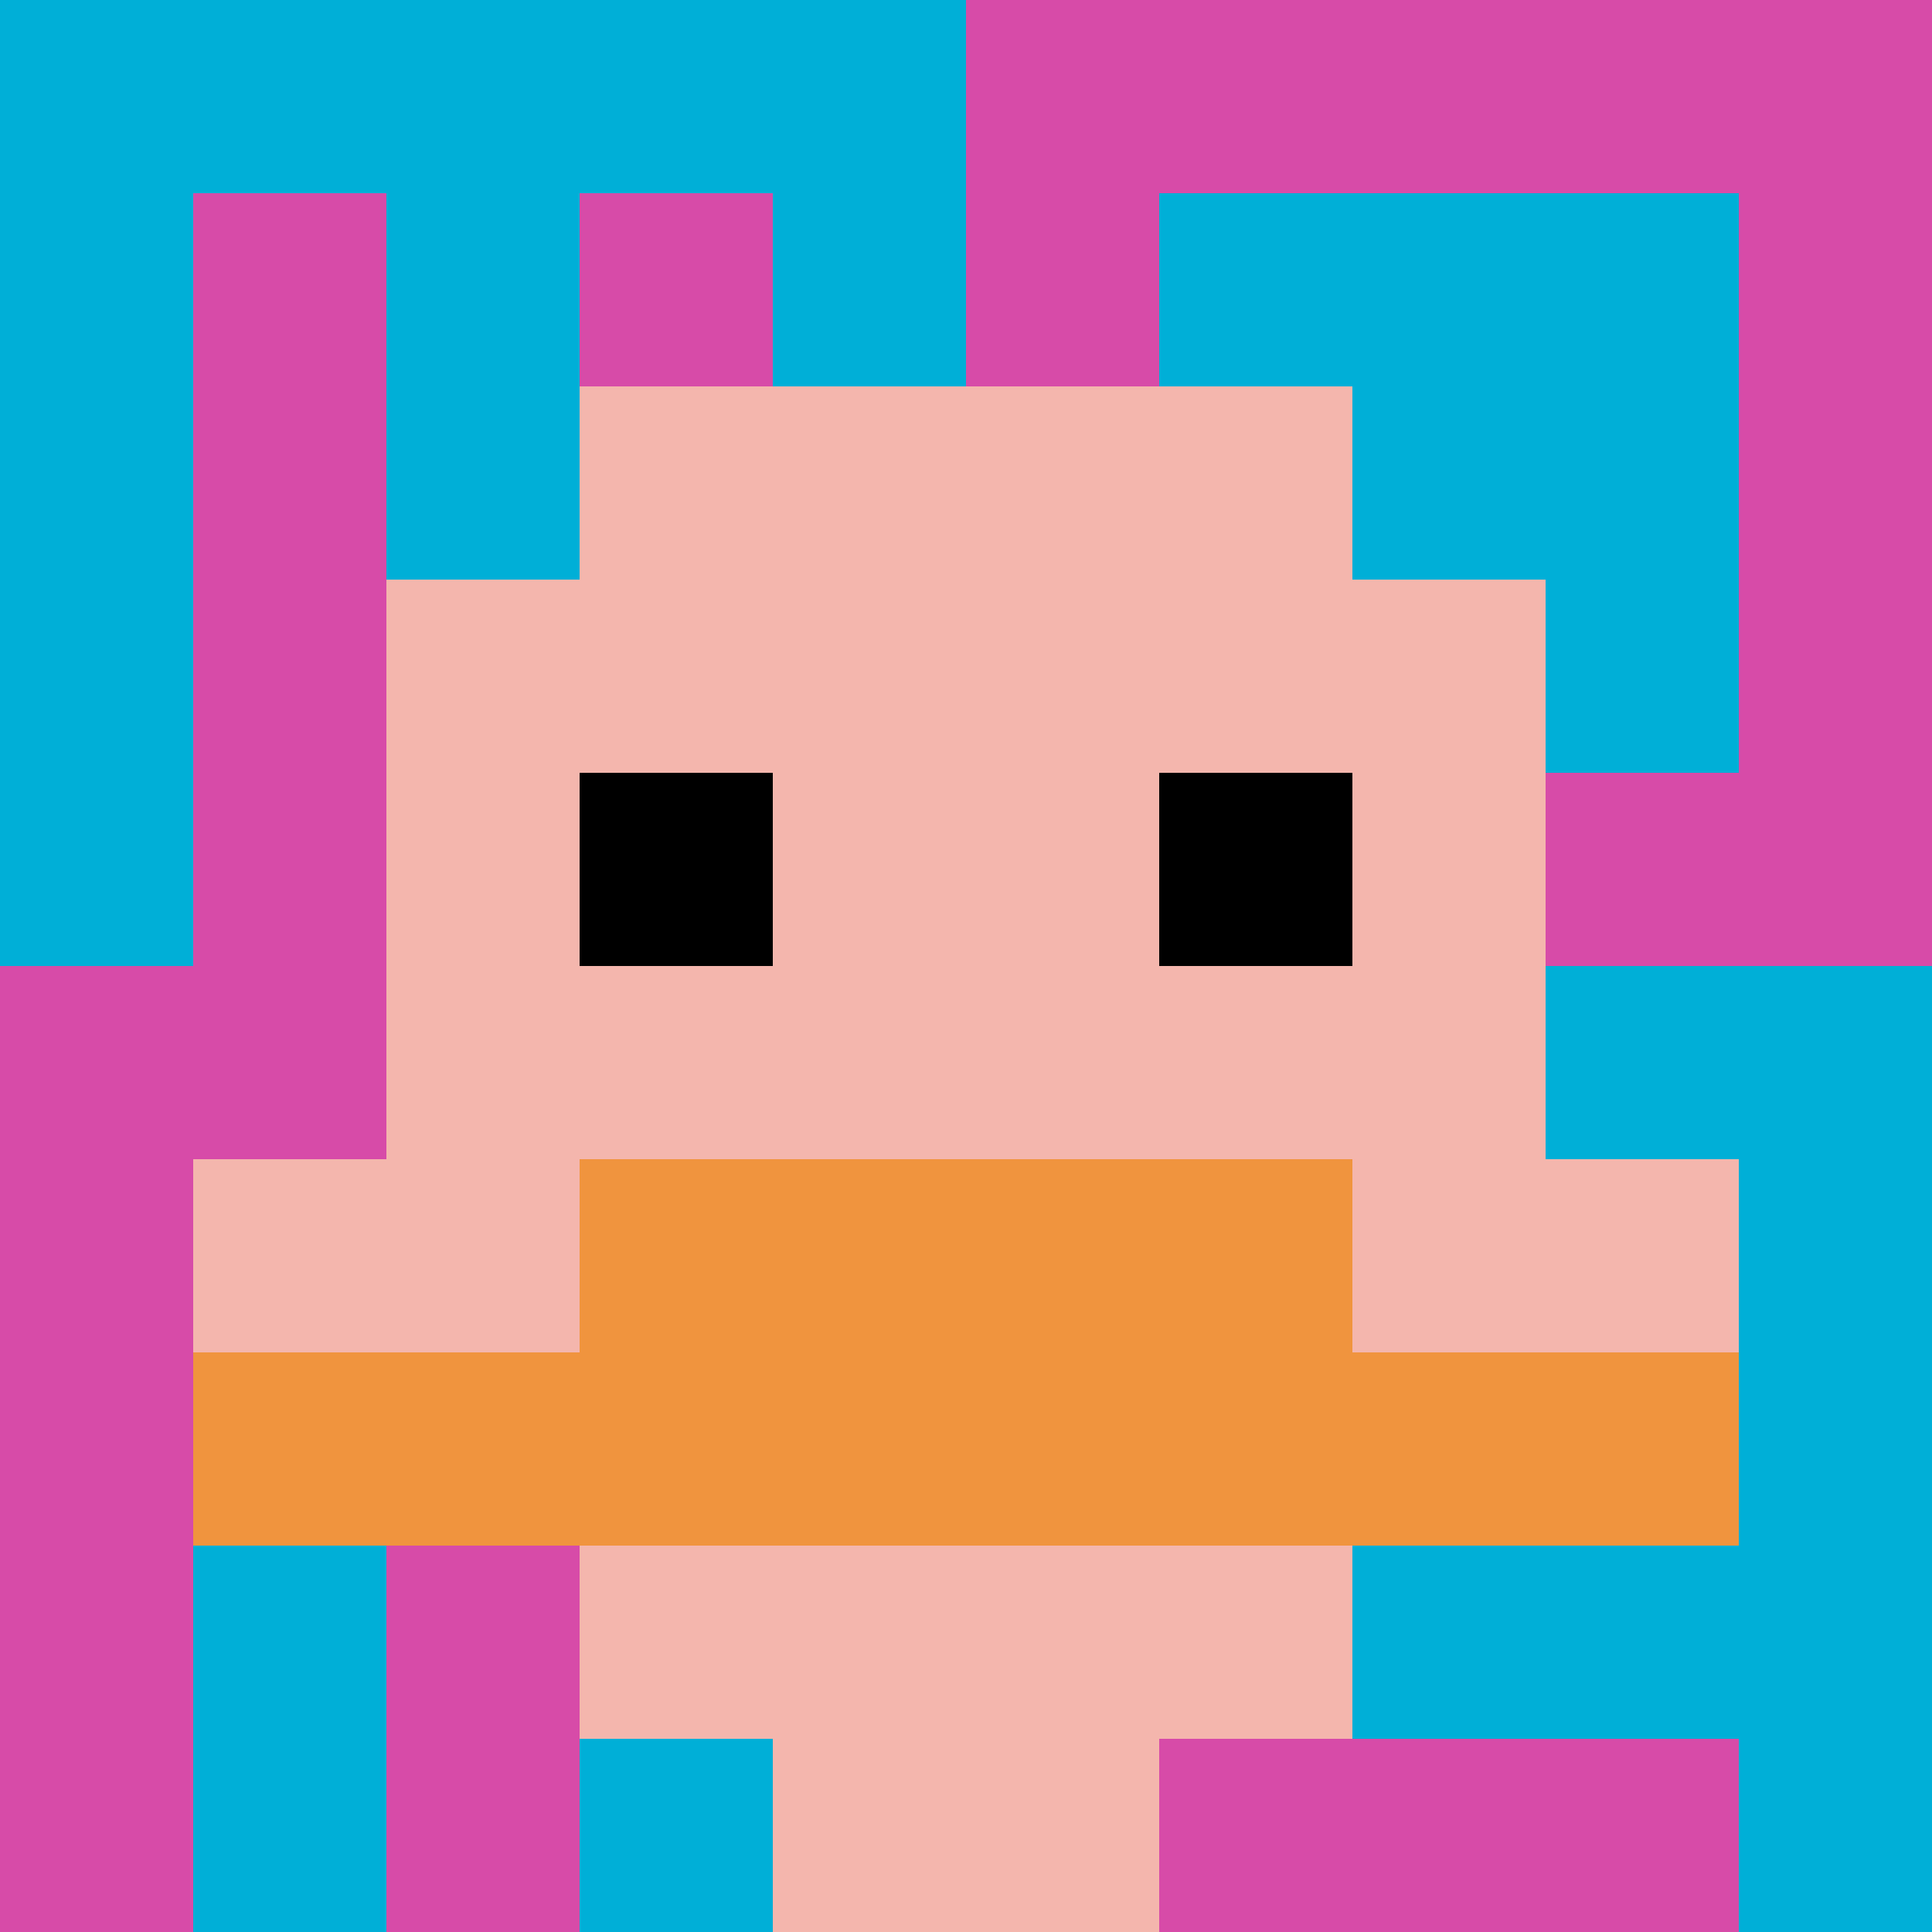
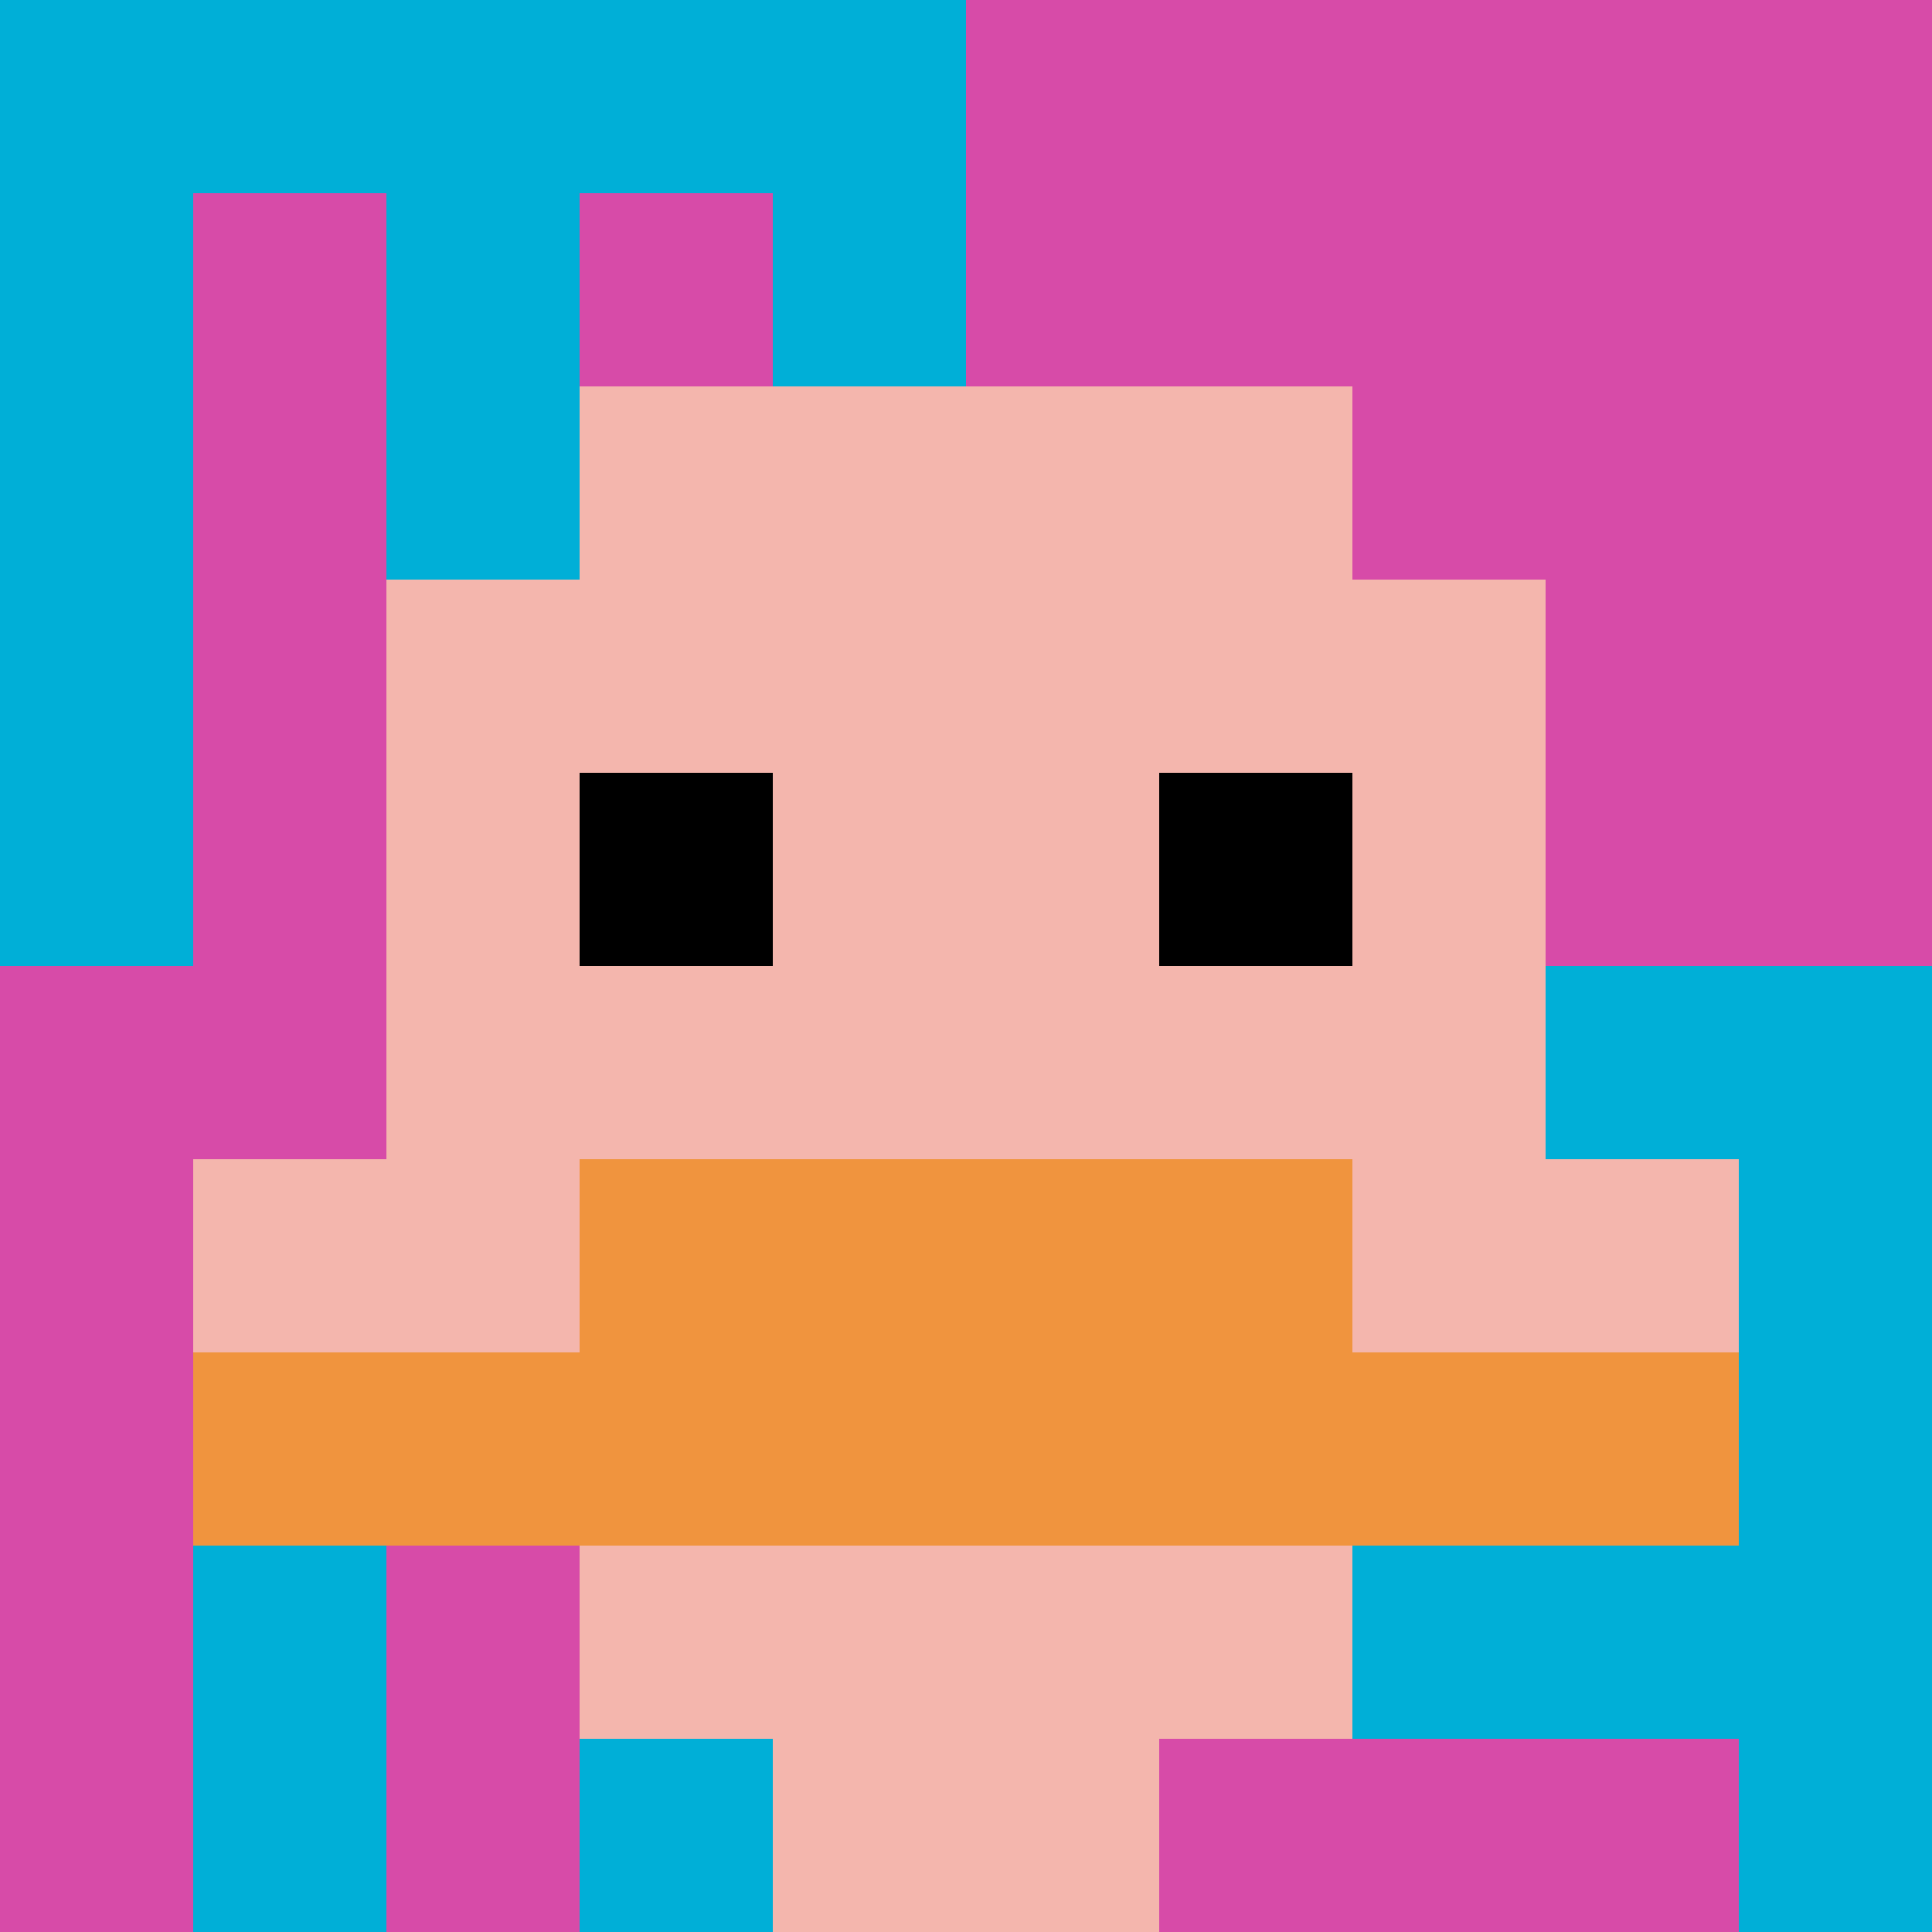
<svg xmlns="http://www.w3.org/2000/svg" version="1.1" width="1281" height="1281">
  <title>'goose-pfp-531182' by Dmitri Cherniak</title>
  <desc>seed=531182
backgroundColor=#ffffff
padding=20
innerPadding=0
timeout=500
dimension=1
border=false
Save=function() {
                        return n.handleSave()
                    }
frame=86

Rendered at Sun Sep 15 2024 18:18:18 GMT+0300 (Москва, стандартное время)
Generated in &lt;1ms
</desc>
  <defs />
-   <rect width="100%" height="100%" fill="#ffffff" />
  <g>
    <g id="0-0">
      <rect x="0" y="0" height="1281" width="1281" fill="#D74BA8" />
      <g>
        <rect id="0-0-0-0-5-1" x="0" y="0" width="640.5" height="128.1" fill="#00AFD7" />
        <rect id="0-0-0-0-1-5" x="0" y="0" width="128.1" height="640.5" fill="#00AFD7" />
        <rect id="0-0-2-0-1-5" x="256.2" y="0" width="128.1" height="640.5" fill="#00AFD7" />
        <rect id="0-0-4-0-1-5" x="512.4" y="0" width="128.1" height="640.5" fill="#00AFD7" />
-         <rect id="0-0-6-1-3-3" x="768.6" y="128.1" width="384.3" height="384.3" fill="#00AFD7" />
        <rect id="0-0-1-6-1-4" x="128.1" y="768.6" width="128.1" height="512.4" fill="#00AFD7" />
        <rect id="0-0-3-6-1-4" x="384.3" y="768.6" width="128.1" height="512.4" fill="#00AFD7" />
        <rect id="0-0-5-5-5-1" x="640.5" y="640.5" width="640.5" height="128.1" fill="#00AFD7" />
        <rect id="0-0-5-8-5-1" x="640.5" y="1024.8" width="640.5" height="128.1" fill="#00AFD7" />
        <rect id="0-0-5-5-1-5" x="640.5" y="640.5" width="128.1" height="640.5" fill="#00AFD7" />
        <rect id="0-0-9-5-1-5" x="1152.9" y="640.5" width="128.1" height="640.5" fill="#00AFD7" />
      </g>
      <g>
        <rect id="0-0-3-2-4-7" x="384.3" y="256.2" width="512.4" height="896.7" fill="#F4B6AD" />
        <rect id="0-0-2-3-6-5" x="256.2" y="384.3" width="768.6" height="640.5" fill="#F4B6AD" />
        <rect id="0-0-4-8-2-2" x="512.4" y="1024.8" width="256.2" height="256.2" fill="#F4B6AD" />
        <rect id="0-0-1-6-8-1" x="128.1" y="768.6" width="1024.8" height="128.1" fill="#F4B6AD" />
        <rect id="0-0-1-7-8-1" x="128.1" y="896.7" width="1024.8" height="128.1" fill="#F0943E" />
        <rect id="0-0-3-6-4-2" x="384.3" y="768.6" width="512.4" height="256.2" fill="#F0943E" />
        <rect id="0-0-3-4-1-1" x="384.3" y="512.4" width="128.1" height="128.1" fill="#000000" />
        <rect id="0-0-6-4-1-1" x="768.6" y="512.4" width="128.1" height="128.1" fill="#000000" />
      </g>
      <rect x="0" y="0" stroke="white" stroke-width="0" height="1281" width="1281" fill="none" />
    </g>
  </g>
</svg>